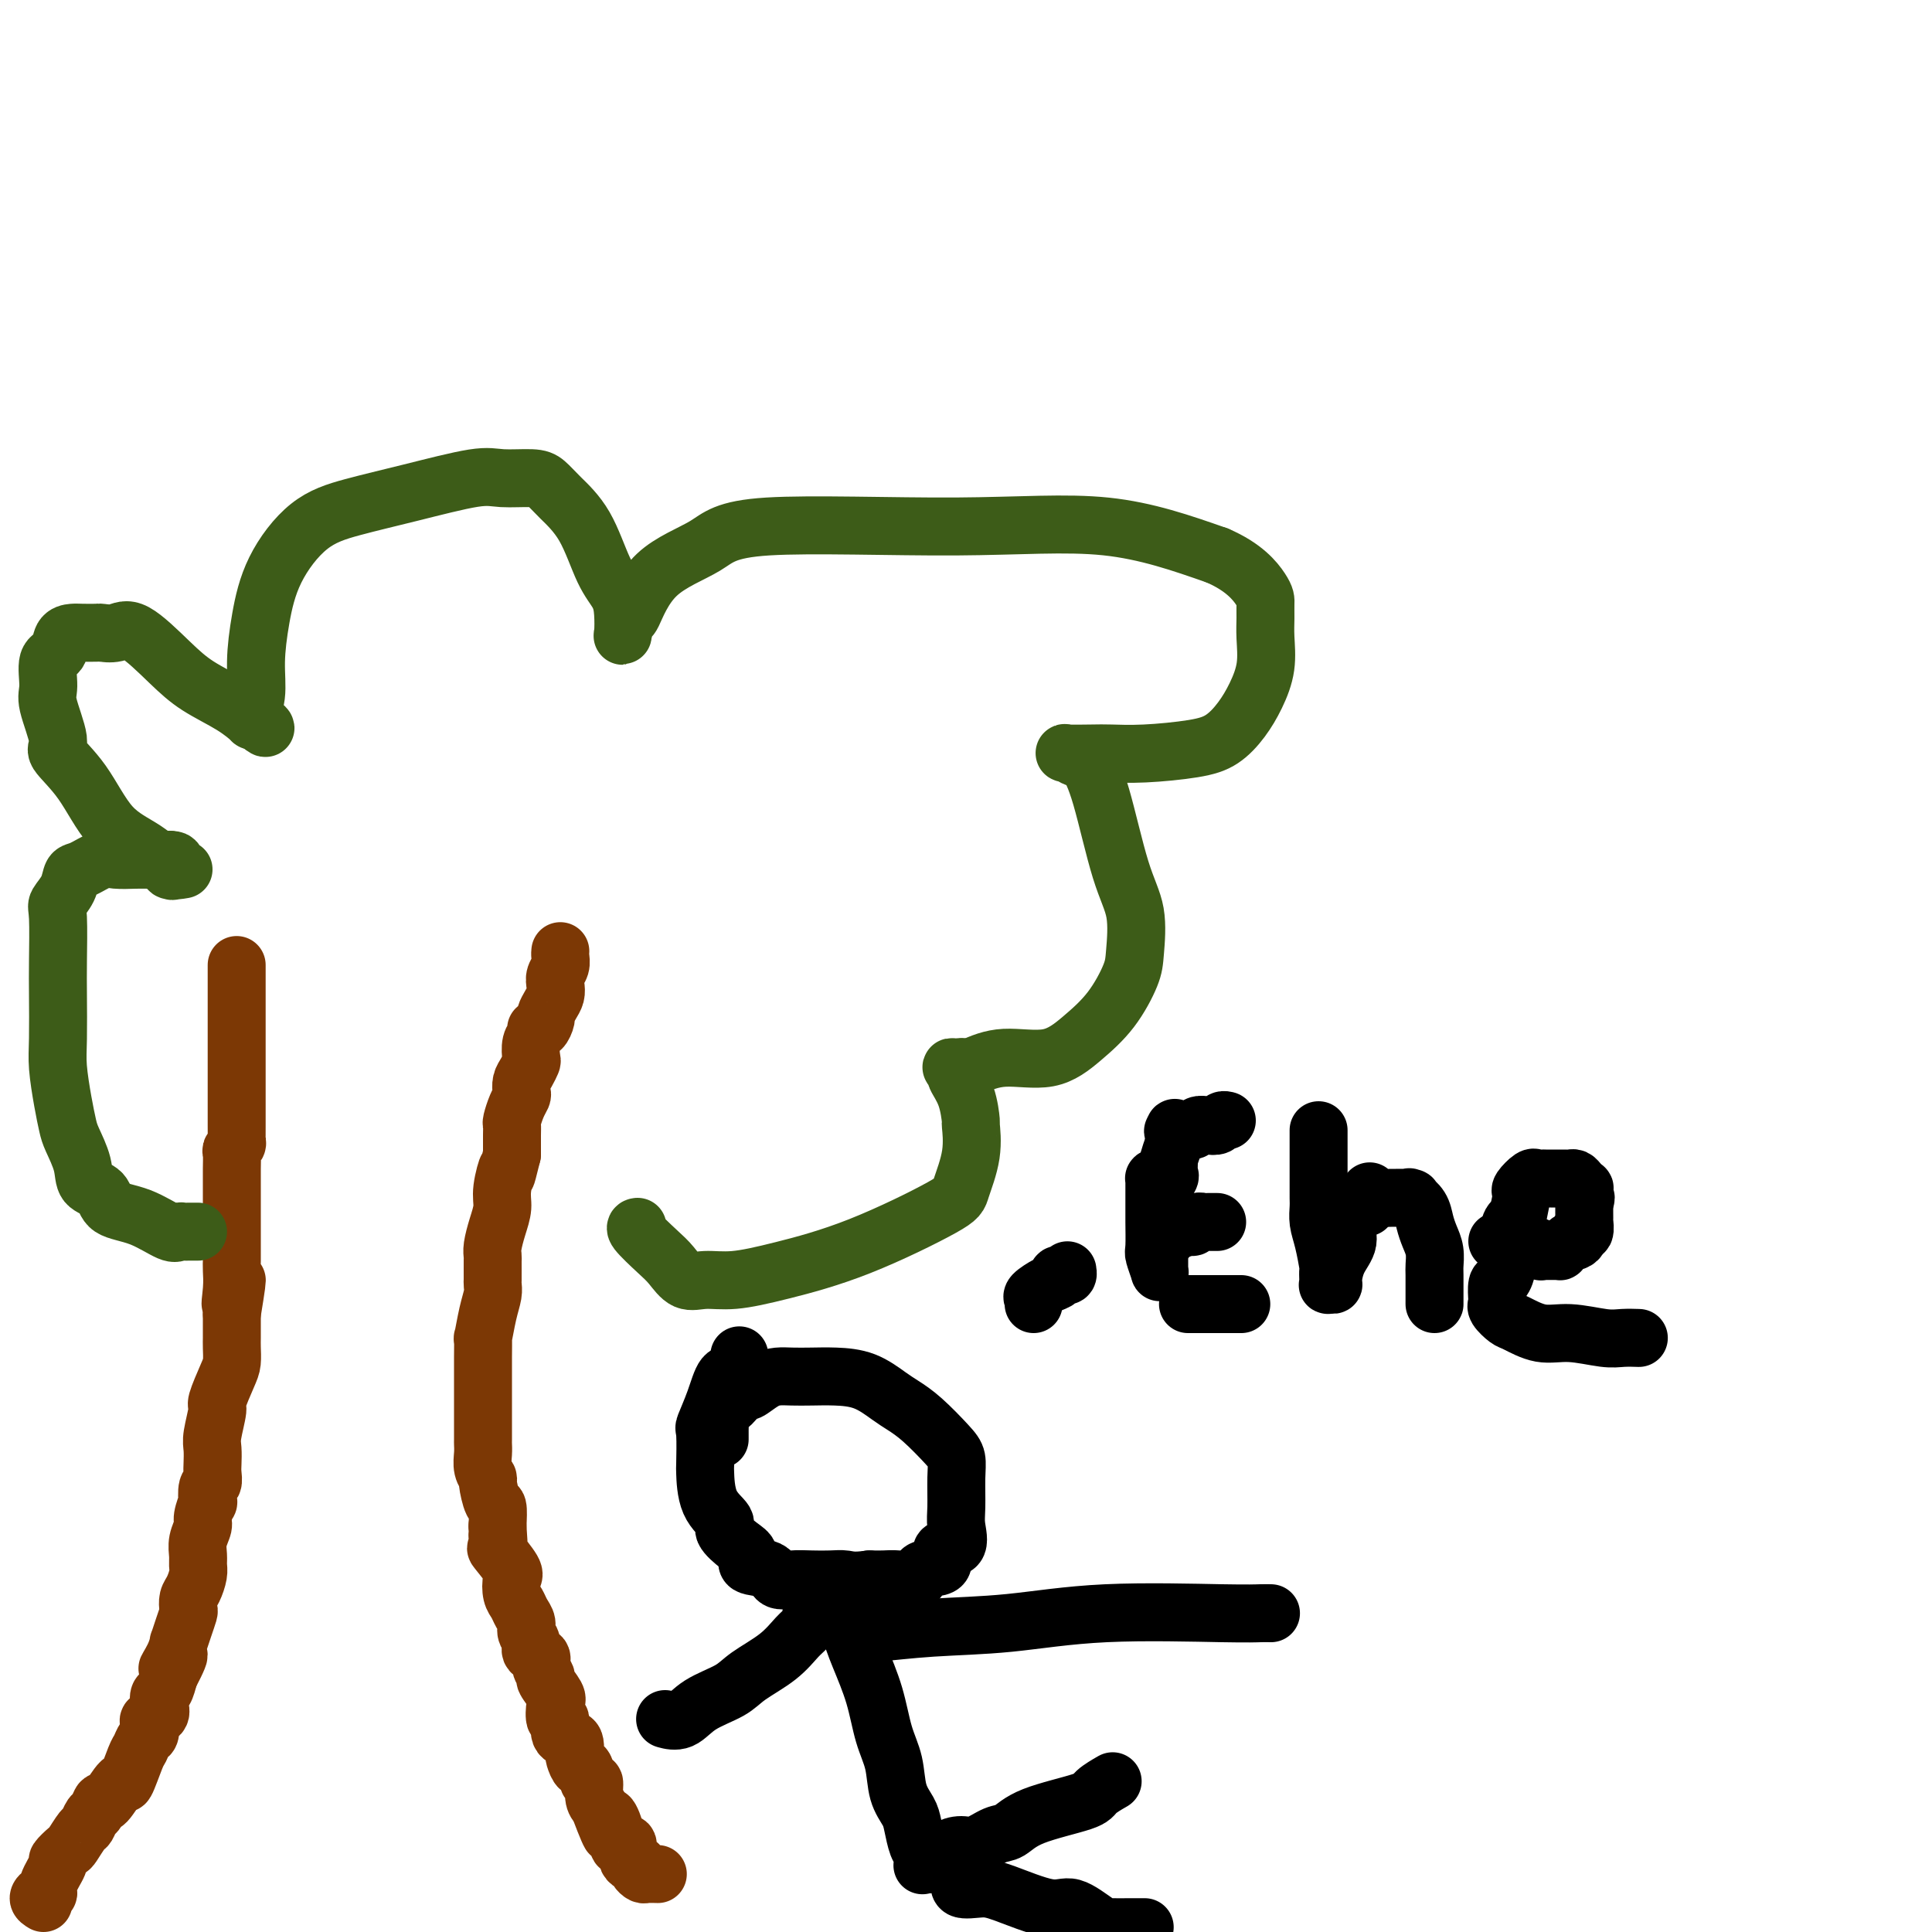
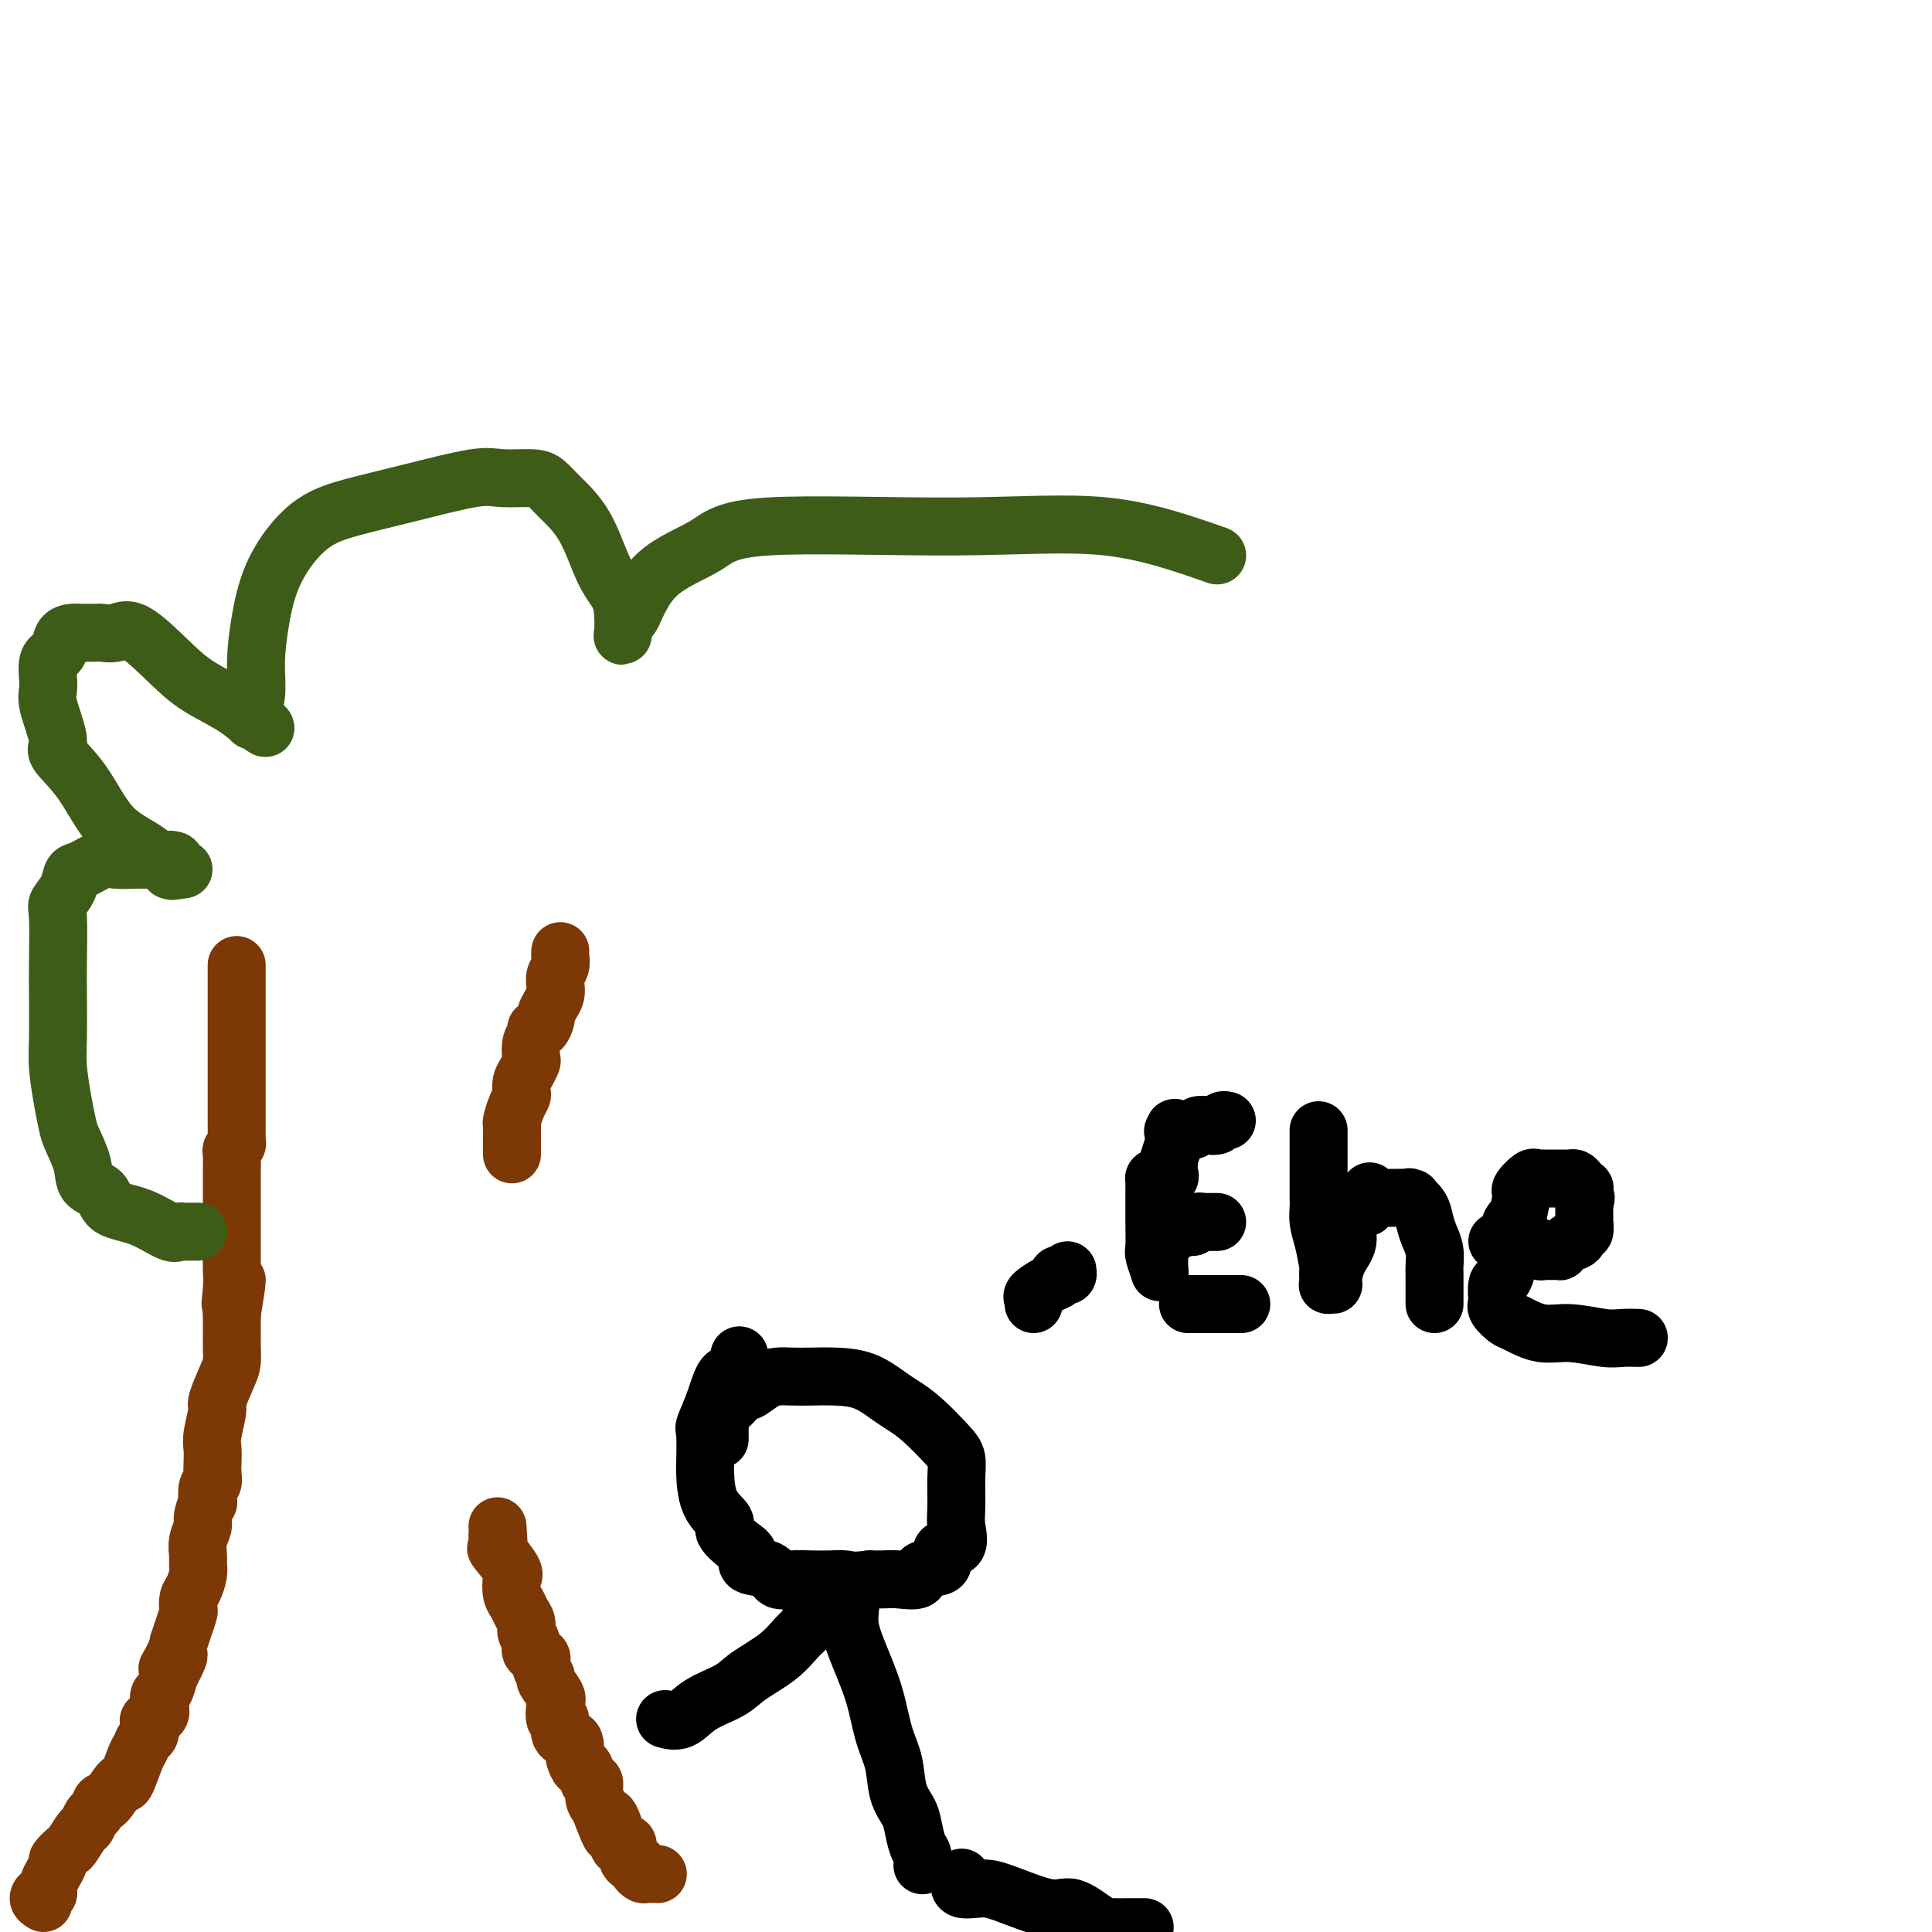
<svg xmlns="http://www.w3.org/2000/svg" viewBox="0 0 400 400" version="1.1">
  <g fill="none" stroke="#7C3805" stroke-width="12" stroke-linecap="round" stroke-linejoin="round">
    <path d="M9,394c-0.501,-0.302 -1.002,-0.603 -1,-1c0.002,-0.397 0.506,-0.889 1,-1c0.494,-0.111 0.976,0.159 1,0c0.024,-0.159 -0.412,-0.747 0,-2c0.412,-1.253 1.672,-3.170 2,-4c0.328,-0.830 -0.277,-0.574 0,-1c0.277,-0.426 1.436,-1.533 2,-2c0.564,-0.467 0.532,-0.295 1,-1c0.468,-0.705 1.435,-2.289 2,-3c0.565,-0.711 0.727,-0.550 1,-1c0.273,-0.450 0.658,-1.510 1,-2c0.342,-0.490 0.640,-0.410 1,-1c0.360,-0.590 0.783,-1.850 1,-2c0.217,-0.150 0.229,0.809 1,0c0.771,-0.809 2.300,-3.387 3,-4c0.700,-0.613 0.569,0.737 1,0c0.431,-0.737 1.422,-3.563 2,-5c0.578,-1.437 0.741,-1.484 1,-2c0.259,-0.516 0.613,-1.499 1,-2c0.387,-0.501 0.808,-0.518 1,-1c0.192,-0.482 0.156,-1.429 0,-2c-0.156,-0.571 -0.431,-0.767 0,-1c0.431,-0.233 1.569,-0.502 2,-1c0.431,-0.498 0.157,-1.226 0,-2c-0.157,-0.774 -0.196,-1.593 0,-2c0.196,-0.407 0.627,-0.402 1,-1c0.373,-0.598 0.686,-1.799 1,-3" />
    <path d="M35,347c3.979,-7.654 0.925,-3.289 0,-2c-0.925,1.289 0.278,-0.499 1,-2c0.722,-1.501 0.964,-2.716 1,-3c0.036,-0.284 -0.135,0.363 0,0c0.135,-0.363 0.575,-1.734 1,-3c0.425,-1.266 0.836,-2.426 1,-3c0.164,-0.574 0.082,-0.563 0,-1c-0.082,-0.437 -0.165,-1.324 0,-2c0.165,-0.676 0.579,-1.142 1,-2c0.421,-0.858 0.849,-2.107 1,-3c0.151,-0.893 0.025,-1.431 0,-2c-0.025,-0.569 0.049,-1.170 0,-2c-0.049,-0.830 -0.223,-1.890 0,-3c0.223,-1.110 0.843,-2.270 1,-3c0.157,-0.730 -0.150,-1.031 0,-2c0.150,-0.969 0.758,-2.606 1,-3c0.242,-0.394 0.117,0.453 0,0c-0.117,-0.453 -0.227,-2.208 0,-3c0.227,-0.792 0.792,-0.621 1,-1c0.208,-0.379 0.060,-1.307 0,-2c-0.060,-0.693 -0.032,-1.152 0,-2c0.032,-0.848 0.068,-2.086 0,-3c-0.068,-0.914 -0.239,-1.504 0,-3c0.239,-1.496 0.887,-3.899 1,-5c0.113,-1.101 -0.309,-0.900 0,-2c0.309,-1.100 1.351,-3.501 2,-5c0.649,-1.499 0.906,-2.095 1,-3c0.094,-0.905 0.025,-2.119 0,-3c-0.025,-0.881 -0.007,-1.430 0,-2c0.007,-0.570 0.002,-1.163 0,-2c-0.002,-0.837 -0.001,-1.919 0,-3" />
    <path d="M48,272c2.011,-12.218 0.539,-5.261 0,-3c-0.539,2.261 -0.144,-0.172 0,-2c0.144,-1.828 0.039,-3.052 0,-4c-0.039,-0.948 -0.010,-1.622 0,-2c0.010,-0.378 0.003,-0.462 0,-2c-0.003,-1.538 -0.002,-4.531 0,-7c0.002,-2.469 0.004,-4.416 0,-6c-0.004,-1.584 -0.015,-2.806 0,-4c0.015,-1.194 0.057,-2.361 0,-3c-0.057,-0.639 -0.211,-0.749 0,-1c0.211,-0.251 0.789,-0.642 1,-1c0.211,-0.358 0.057,-0.682 0,-1c-0.057,-0.318 -0.015,-0.631 0,-1c0.015,-0.369 0.004,-0.794 0,-2c-0.004,-1.206 -0.001,-3.193 0,-4c0.001,-0.807 0.000,-0.433 0,-1c-0.000,-0.567 -0.000,-2.075 0,-3c0.000,-0.925 0.000,-1.266 0,-3c-0.000,-1.734 -0.000,-4.863 0,-6c0.000,-1.137 0.000,-0.284 0,-1c-0.000,-0.716 -0.000,-3.000 0,-4c0.000,-1.000 0.000,-0.715 0,-1c-0.000,-0.285 -0.000,-1.141 0,-2c0.000,-0.859 0.000,-1.720 0,-2c-0.000,-0.280 -0.000,0.023 0,0c0.000,-0.023 0.000,-0.370 0,-1c-0.000,-0.630 -0.000,-1.542 0,-2c0.000,-0.458 0.000,-0.463 0,-1c-0.000,-0.537 -0.000,-1.606 0,-2c0.000,-0.394 0.000,-0.113 0,0c-0.000,0.113 -0.000,0.056 0,0" />
    <path d="M116,197c0.008,-0.065 0.016,-0.131 0,0c-0.016,0.131 -0.056,0.458 0,1c0.056,0.542 0.208,1.300 0,2c-0.208,0.700 -0.778,1.343 -1,2c-0.222,0.657 -0.097,1.326 0,2c0.097,0.674 0.167,1.351 0,2c-0.167,0.649 -0.571,1.269 -1,2c-0.429,0.731 -0.885,1.571 -1,2c-0.115,0.429 0.109,0.445 0,1c-0.109,0.555 -0.551,1.648 -1,2c-0.449,0.352 -0.904,-0.037 -1,0c-0.096,0.037 0.168,0.499 0,1c-0.168,0.501 -0.767,1.040 -1,2c-0.233,0.960 -0.101,2.341 0,3c0.101,0.659 0.171,0.596 0,1c-0.171,0.404 -0.585,1.276 -1,2c-0.415,0.724 -0.833,1.301 -1,2c-0.167,0.699 -0.083,1.521 0,2c0.083,0.479 0.166,0.616 0,1c-0.166,0.384 -0.580,1.014 -1,2c-0.420,0.986 -0.844,2.326 -1,3c-0.156,0.674 -0.042,0.681 0,1c0.042,0.319 0.012,0.948 0,2c-0.012,1.052 -0.006,2.526 0,4" />
-     <path d="M106,239c-1.710,6.986 -0.984,3.451 -1,3c-0.016,-0.451 -0.775,2.184 -1,4c-0.225,1.816 0.083,2.815 0,4c-0.083,1.185 -0.558,2.558 -1,4c-0.442,1.442 -0.850,2.954 -1,4c-0.150,1.046 -0.040,1.628 0,2c0.040,0.372 0.012,0.535 0,1c-0.012,0.465 -0.006,1.230 0,2c0.006,0.770 0.012,1.543 0,2c-0.012,0.457 -0.042,0.599 0,1c0.042,0.401 0.155,1.062 0,2c-0.155,0.938 -0.577,2.153 -1,4c-0.423,1.847 -0.845,4.324 -1,5c-0.155,0.676 -0.041,-0.450 0,0c0.041,0.450 0.011,2.477 0,4c-0.011,1.523 -0.003,2.543 0,3c0.003,0.457 0.001,0.350 0,1c-0.001,0.650 -0.000,2.056 0,3c0.000,0.944 0.000,1.426 0,2c-0.000,0.574 -0.000,1.238 0,2c0.000,0.762 0.000,1.621 0,2c-0.000,0.379 -0.001,0.279 0,1c0.001,0.721 0.004,2.264 0,3c-0.004,0.736 -0.016,0.666 0,1c0.016,0.334 0.060,1.071 0,2c-0.060,0.929 -0.222,2.050 0,3c0.222,0.950 0.830,1.730 1,2c0.170,0.270 -0.099,0.031 0,1c0.099,0.969 0.565,3.145 1,4c0.435,0.855 0.839,0.387 1,1c0.161,0.613 0.081,2.306 0,4" />
    <path d="M103,316c0.451,6.365 0.079,2.779 0,2c-0.079,-0.779 0.136,1.251 0,2c-0.136,0.749 -0.622,0.217 0,1c0.622,0.783 2.351,2.881 3,4c0.649,1.119 0.216,1.258 0,2c-0.216,0.742 -0.217,2.086 0,3c0.217,0.914 0.651,1.399 1,2c0.349,0.601 0.613,1.317 1,2c0.387,0.683 0.896,1.334 1,2c0.104,0.666 -0.198,1.347 0,2c0.198,0.653 0.894,1.278 1,2c0.106,0.722 -0.380,1.539 0,2c0.380,0.461 1.626,0.564 2,1c0.374,0.436 -0.124,1.203 0,2c0.124,0.797 0.869,1.623 1,2c0.131,0.377 -0.353,0.305 0,1c0.353,0.695 1.543,2.158 2,3c0.457,0.842 0.182,1.062 0,2c-0.182,0.938 -0.269,2.593 0,3c0.269,0.407 0.895,-0.434 1,0c0.105,0.434 -0.313,2.142 0,3c0.313,0.858 1.355,0.865 2,1c0.645,0.135 0.894,0.397 1,1c0.106,0.603 0.070,1.547 0,2c-0.070,0.453 -0.172,0.416 0,1c0.172,0.584 0.620,1.788 1,2c0.380,0.212 0.693,-0.567 1,0c0.307,0.567 0.608,2.482 1,3c0.392,0.518 0.875,-0.361 1,0c0.125,0.361 -0.107,1.960 0,3c0.107,1.040 0.554,1.520 1,2" />
    <path d="M124,374c3.654,9.656 2.290,4.795 2,3c-0.290,-1.795 0.495,-0.523 1,1c0.505,1.523 0.731,3.298 1,4c0.269,0.702 0.580,0.332 1,0c0.420,-0.332 0.950,-0.626 1,0c0.050,0.626 -0.380,2.170 0,3c0.380,0.830 1.569,0.944 2,1c0.431,0.056 0.103,0.053 0,0c-0.103,-0.053 0.018,-0.158 0,0c-0.018,0.158 -0.177,0.578 0,1c0.177,0.422 0.688,0.845 1,1c0.312,0.155 0.424,0.042 1,0c0.576,-0.042 1.617,-0.011 2,0c0.383,0.011 0.110,0.003 0,0c-0.110,-0.003 -0.055,-0.002 0,0" />
  </g>
  <g fill="none" stroke="#3D5C18" stroke-width="12" stroke-linecap="round" stroke-linejoin="round">
    <path d="M41,255c-0.756,-0.006 -1.512,-0.012 -2,0c-0.488,0.012 -0.709,0.040 -1,0c-0.291,-0.040 -0.653,-0.150 -1,0c-0.347,0.150 -0.678,0.561 -2,0c-1.322,-0.561 -3.634,-2.094 -6,-3c-2.366,-0.906 -4.784,-1.184 -6,-2c-1.216,-0.816 -1.229,-2.170 -2,-3c-0.771,-0.830 -2.300,-1.135 -3,-2c-0.700,-0.865 -0.569,-2.289 -1,-4c-0.431,-1.711 -1.422,-3.709 -2,-5c-0.578,-1.291 -0.743,-1.874 -1,-3c-0.257,-1.126 -0.605,-2.796 -1,-5c-0.395,-2.204 -0.837,-4.944 -1,-7c-0.163,-2.056 -0.045,-3.428 0,-6c0.045,-2.572 0.019,-6.344 0,-9c-0.019,-2.656 -0.031,-4.197 0,-7c0.031,-2.803 0.103,-6.868 0,-9c-0.103,-2.132 -0.383,-2.330 0,-3c0.383,-0.670 1.427,-1.812 2,-3c0.573,-1.188 0.674,-2.424 1,-3c0.326,-0.576 0.876,-0.494 2,-1c1.124,-0.506 2.820,-1.600 4,-2c1.180,-0.400 1.842,-0.107 3,0c1.158,0.107 2.812,0.029 4,0c1.188,-0.029 1.911,-0.008 3,0c1.089,0.008 2.545,0.004 4,0" />
    <path d="M35,178c2.900,-0.010 0.150,1.465 0,2c-0.150,0.535 2.301,0.131 3,0c0.699,-0.131 -0.352,0.010 -1,0c-0.648,-0.010 -0.891,-0.171 -1,0c-0.109,0.171 -0.083,0.673 -1,0c-0.917,-0.673 -2.776,-2.521 -5,-4c-2.224,-1.479 -4.814,-2.588 -7,-5c-2.186,-2.412 -3.969,-6.127 -6,-9c-2.031,-2.873 -4.312,-4.903 -5,-6c-0.688,-1.097 0.215,-1.262 0,-3c-0.215,-1.738 -1.548,-5.050 -2,-7c-0.452,-1.950 -0.024,-2.536 0,-4c0.024,-1.464 -0.357,-3.804 0,-5c0.357,-1.196 1.451,-1.249 2,-2c0.549,-0.751 0.551,-2.202 1,-3c0.449,-0.798 1.345,-0.945 2,-1c0.655,-0.055 1.071,-0.020 2,0c0.929,0.020 2.372,0.024 3,0c0.628,-0.024 0.440,-0.075 1,0c0.560,0.075 1.867,0.277 3,0c1.133,-0.277 2.091,-1.033 4,0c1.909,1.033 4.770,3.856 7,6c2.230,2.144 3.830,3.608 6,5c2.170,1.392 4.912,2.713 7,4c2.088,1.287 3.524,2.539 4,3c0.476,0.461 -0.007,0.132 0,0c0.007,-0.132 0.503,-0.066 1,0" />
    <path d="M53,149c3.865,3.004 1.028,1.515 0,0c-1.028,-1.515 -0.245,-3.056 0,-5c0.245,-1.944 -0.046,-4.292 0,-7c0.046,-2.708 0.431,-5.778 1,-9c0.569,-3.222 1.324,-6.598 3,-10c1.676,-3.402 4.273,-6.831 7,-9c2.727,-2.169 5.584,-3.079 9,-4c3.416,-0.921 7.390,-1.853 12,-3c4.610,-1.147 9.855,-2.510 13,-3c3.145,-0.490 4.189,-0.106 6,0c1.811,0.106 4.389,-0.065 6,0c1.611,0.065 2.256,0.365 3,1c0.744,0.635 1.586,1.603 3,3c1.414,1.397 3.398,3.222 5,6c1.602,2.778 2.821,6.509 4,9c1.179,2.491 2.320,3.741 3,5c0.680,1.259 0.901,2.526 1,4c0.099,1.474 0.075,3.154 0,4c-0.075,0.846 -0.201,0.857 0,0c0.201,-0.857 0.728,-2.581 1,-3c0.272,-0.419 0.287,0.467 1,-1c0.713,-1.467 2.122,-5.287 5,-8c2.878,-2.713 7.224,-4.318 10,-6c2.776,-1.682 3.981,-3.441 13,-4c9.019,-0.559 25.851,0.080 39,0c13.149,-0.080 22.614,-0.880 31,0c8.386,0.880 15.693,3.440 23,6" />
-     <path d="M252,115c5.536,2.368 7.877,5.290 9,7c1.123,1.710 1.028,2.210 1,3c-0.028,0.790 0.012,1.869 0,3c-0.012,1.131 -0.077,2.313 0,4c0.077,1.687 0.297,3.881 0,6c-0.297,2.119 -1.112,4.165 -2,6c-0.888,1.835 -1.848,3.458 -3,5c-1.152,1.542 -2.497,3.001 -4,4c-1.503,0.999 -3.163,1.536 -6,2c-2.837,0.464 -6.849,0.855 -10,1c-3.151,0.145 -5.441,0.042 -7,0c-1.559,-0.042 -2.388,-0.025 -4,0c-1.612,0.025 -4.007,0.058 -5,0c-0.993,-0.058 -0.583,-0.208 0,0c0.583,0.208 1.341,0.775 2,1c0.659,0.225 1.221,0.108 2,1c0.779,0.892 1.777,2.795 3,7c1.223,4.205 2.671,10.714 4,15c1.329,4.286 2.538,6.350 3,9c0.462,2.650 0.175,5.884 0,8c-0.175,2.116 -0.239,3.112 -1,5c-0.761,1.888 -2.218,4.669 -4,7c-1.782,2.331 -3.890,4.212 -6,6c-2.110,1.788 -4.222,3.481 -7,4c-2.778,0.519 -6.222,-0.138 -9,0c-2.778,0.138 -4.889,1.069 -7,2" />
-     <path d="M201,221c-3.972,0.924 -2.401,0.235 -2,0c0.401,-0.235 -0.370,-0.014 -1,0c-0.630,0.014 -1.121,-0.177 -1,0c0.121,0.177 0.855,0.723 1,1c0.145,0.277 -0.299,0.287 0,1c0.299,0.713 1.341,2.131 2,4c0.659,1.869 0.935,4.190 1,5c0.065,0.810 -0.082,0.109 0,1c0.082,0.891 0.392,3.372 0,6c-0.392,2.628 -1.485,5.402 -2,7c-0.515,1.598 -0.451,2.021 -4,4c-3.549,1.979 -10.711,5.513 -17,8c-6.289,2.487 -11.705,3.925 -16,5c-4.295,1.075 -7.470,1.787 -10,2c-2.530,0.213 -4.416,-0.072 -6,0c-1.584,0.072 -2.866,0.503 -4,0c-1.134,-0.503 -2.122,-1.939 -3,-3c-0.878,-1.061 -1.648,-1.748 -3,-3c-1.352,-1.252 -3.287,-3.068 -4,-4c-0.713,-0.932 -0.204,-0.981 0,-1c0.204,-0.019 0.102,-0.010 0,0" />
  </g>
  <g fill="none" stroke="#000000" stroke-width="12" stroke-linecap="round" stroke-linejoin="round">
    <path d="M149,298c0.002,-0.374 0.003,-0.748 0,-1c-0.003,-0.252 -0.012,-0.382 0,-1c0.012,-0.618 0.043,-1.722 0,-2c-0.043,-0.278 -0.162,0.271 0,0c0.162,-0.271 0.605,-1.363 1,-2c0.395,-0.637 0.742,-0.818 1,-1c0.258,-0.182 0.428,-0.364 1,-1c0.572,-0.636 1.545,-1.726 2,-2c0.455,-0.274 0.392,0.266 1,0c0.608,-0.266 1.886,-1.340 3,-2c1.114,-0.660 2.064,-0.908 3,-1c0.936,-0.092 1.857,-0.029 3,0c1.143,0.029 2.507,0.024 4,0c1.493,-0.024 3.114,-0.066 5,0c1.886,0.066 4.035,0.241 6,1c1.965,0.759 3.746,2.103 5,3c1.254,0.897 1.982,1.346 3,2c1.018,0.654 2.326,1.512 4,3c1.674,1.488 3.716,3.607 5,5c1.284,1.393 1.812,2.059 2,3c0.188,0.941 0.038,2.158 0,4c-0.038,1.842 0.036,4.308 0,6c-0.036,1.692 -0.182,2.609 0,4c0.182,1.391 0.693,3.256 0,4c-0.693,0.744 -2.591,0.367 -3,1c-0.409,0.633 0.670,2.275 0,3c-0.670,0.725 -3.088,0.534 -4,1c-0.912,0.466 -0.317,1.589 -1,2c-0.683,0.411 -2.646,0.111 -4,0c-1.354,-0.111 -2.101,-0.032 -3,0c-0.899,0.032 -1.949,0.016 -3,0" />
    <path d="M180,327c-3.322,0.465 -4.126,0.126 -5,0c-0.874,-0.126 -1.817,-0.041 -3,0c-1.183,0.041 -2.605,0.037 -4,0c-1.395,-0.037 -2.761,-0.107 -4,0c-1.239,0.107 -2.350,0.392 -3,0c-0.650,-0.392 -0.837,-1.460 -2,-2c-1.163,-0.540 -3.300,-0.552 -4,-1c-0.700,-0.448 0.037,-1.330 0,-2c-0.037,-0.670 -0.847,-1.126 -2,-2c-1.153,-0.874 -2.649,-2.166 -3,-3c-0.351,-0.834 0.442,-1.212 0,-2c-0.442,-0.788 -2.120,-1.987 -3,-4c-0.880,-2.013 -0.962,-4.840 -1,-6c-0.038,-1.160 -0.033,-0.651 0,-2c0.033,-1.349 0.092,-4.555 0,-6c-0.092,-1.445 -0.336,-1.130 0,-2c0.336,-0.870 1.253,-2.924 2,-5c0.747,-2.076 1.324,-4.175 2,-5c0.676,-0.825 1.451,-0.376 2,-1c0.549,-0.624 0.871,-2.321 1,-3c0.129,-0.679 0.064,-0.339 0,0" />
    <path d="M176,330c0.040,0.947 0.079,1.893 0,3c-0.079,1.107 -0.277,2.373 0,4c0.277,1.627 1.029,3.614 2,6c0.971,2.386 2.162,5.170 3,8c0.838,2.830 1.324,5.704 2,8c0.676,2.296 1.543,4.012 2,6c0.457,1.988 0.504,4.247 1,6c0.496,1.753 1.439,2.999 2,4c0.561,1.001 0.739,1.757 1,3c0.261,1.243 0.606,2.974 1,4c0.394,1.026 0.838,1.347 1,2c0.162,0.653 0.044,1.637 0,2c-0.044,0.363 -0.012,0.104 0,0c0.012,-0.104 0.006,-0.052 0,0" />
-     <path d="M193,386c0.307,-0.409 0.613,-0.818 1,-1c0.387,-0.182 0.854,-0.138 1,0c0.146,0.138 -0.029,0.370 0,0c0.029,-0.370 0.261,-1.340 1,-2c0.739,-0.660 1.983,-1.009 3,-1c1.017,0.009 1.807,0.374 3,0c1.193,-0.374 2.790,-1.489 4,-2c1.210,-0.511 2.034,-0.417 3,-1c0.966,-0.583 2.074,-1.841 5,-3c2.926,-1.159 7.671,-2.218 10,-3c2.329,-0.782 2.242,-1.288 3,-2c0.758,-0.712 2.359,-1.632 3,-2c0.641,-0.368 0.320,-0.184 0,0" />
    <path d="M199,389c0.098,-0.228 0.196,-0.455 0,0c-0.196,0.455 -0.687,1.594 0,2c0.687,0.406 2.551,0.081 4,0c1.449,-0.081 2.483,0.083 5,1c2.517,0.917 6.516,2.585 9,3c2.484,0.415 3.453,-0.425 5,0c1.547,0.425 3.672,2.114 5,3c1.328,0.886 1.859,0.970 3,1c1.141,0.030 2.894,0.008 4,0c1.106,-0.008 1.567,-0.002 2,0c0.433,0.002 0.838,0.001 1,0c0.162,-0.001 0.081,-0.000 0,0" />
    <path d="M169,334c-0.442,-0.062 -0.885,-0.124 -1,0c-0.115,0.124 0.096,0.434 0,1c-0.096,0.566 -0.501,1.386 -1,2c-0.499,0.614 -1.092,1.020 -2,2c-0.908,0.980 -2.133,2.533 -4,4c-1.867,1.467 -4.378,2.848 -6,4c-1.622,1.152 -2.354,2.074 -4,3c-1.646,0.926 -4.204,1.857 -6,3c-1.796,1.143 -2.830,2.500 -4,3c-1.170,0.500 -2.477,0.143 -3,0c-0.523,-0.143 -0.261,-0.071 0,0" />
-     <path d="M178,339c1.389,-0.449 2.778,-0.898 3,-1c0.222,-0.102 -0.724,0.145 1,0c1.724,-0.145 6.117,-0.680 11,-1c4.883,-0.320 10.254,-0.426 16,-1c5.746,-0.574 11.866,-1.618 20,-2c8.134,-0.382 18.283,-0.102 24,0c5.717,0.102 7.001,0.028 8,0c0.999,-0.028 1.714,-0.008 2,0c0.286,0.008 0.143,0.004 0,0" />
    <path d="M214,270c0.074,-0.364 0.149,-0.728 0,-1c-0.149,-0.272 -0.520,-0.451 0,-1c0.520,-0.549 1.933,-1.467 3,-2c1.067,-0.533 1.788,-0.683 2,-1c0.212,-0.317 -0.087,-0.803 0,-1c0.087,-0.197 0.559,-0.104 1,0c0.441,0.104 0.849,0.220 1,0c0.151,-0.220 0.043,-0.777 0,-1c-0.043,-0.223 -0.022,-0.111 0,0" />
    <path d="M240,244c-0.423,0.020 -0.845,0.039 -1,0c-0.155,-0.039 -0.042,-0.137 0,0c0.042,0.137 0.011,0.510 0,1c-0.011,0.490 -0.004,1.099 0,2c0.004,0.901 0.005,2.095 0,3c-0.005,0.905 -0.015,1.522 0,3c0.015,1.478 0.057,3.817 0,5c-0.057,1.183 -0.211,1.209 0,2c0.211,0.791 0.789,2.345 1,3c0.211,0.655 0.056,0.409 0,0c-0.056,-0.409 -0.015,-0.982 0,-1c0.015,-0.018 0.002,0.520 0,0c-0.002,-0.520 0.007,-2.098 0,-3c-0.007,-0.902 -0.030,-1.130 0,-2c0.030,-0.870 0.113,-2.384 0,-4c-0.113,-1.616 -0.423,-3.335 0,-5c0.423,-1.665 1.580,-3.278 2,-4c0.420,-0.722 0.102,-0.554 0,-1c-0.102,-0.446 0.011,-1.505 0,-2c-0.011,-0.495 -0.146,-0.427 0,-1c0.146,-0.573 0.573,-1.786 1,-3" />
    <path d="M243,237c0.478,-4.701 0.174,-3.455 0,-3c-0.174,0.455 -0.216,0.118 0,0c0.216,-0.118 0.691,-0.018 1,0c0.309,0.018 0.454,-0.047 1,0c0.546,0.047 1.494,0.205 2,0c0.506,-0.205 0.570,-0.773 1,-1c0.430,-0.227 1.226,-0.113 2,0c0.774,0.113 1.527,0.226 2,0c0.473,-0.226 0.666,-0.792 1,-1c0.334,-0.208 0.810,-0.060 1,0c0.190,0.060 0.095,0.030 0,0" />
    <path d="M241,257c0.287,-0.301 0.573,-0.601 1,-1c0.427,-0.399 0.993,-0.895 1,-1c0.007,-0.105 -0.545,0.182 0,0c0.545,-0.182 2.188,-0.833 3,-1c0.812,-0.167 0.795,0.152 1,0c0.205,-0.152 0.633,-0.773 1,-1c0.367,-0.227 0.673,-0.061 1,0c0.327,0.061 0.676,0.016 1,0c0.324,-0.016 0.623,-0.004 1,0c0.377,0.004 0.832,0.001 1,0c0.168,-0.001 0.048,-0.000 0,0c-0.048,0.000 -0.024,0.000 0,0" />
    <path d="M246,270c-0.037,0.000 -0.073,0.000 0,0c0.073,0.000 0.256,0.000 1,0c0.744,0.000 2.048,0.000 3,0c0.952,0.000 1.551,0.000 2,0c0.449,-0.000 0.747,0.000 1,0c0.253,0.000 0.459,0.000 1,0c0.541,0.000 1.415,0.000 2,0c0.585,0.000 0.881,0.000 1,0c0.119,0.000 0.059,0.000 0,0" />
    <path d="M273,234c0.000,0.092 0.000,0.184 0,2c-0.000,1.816 -0.001,5.357 0,7c0.001,1.643 0.003,1.389 0,2c-0.003,0.611 -0.011,2.087 0,3c0.011,0.913 0.041,1.262 0,2c-0.041,0.738 -0.155,1.865 0,3c0.155,1.135 0.578,2.280 1,4c0.422,1.720 0.844,4.016 1,5c0.156,0.984 0.046,0.656 0,1c-0.046,0.344 -0.027,1.360 0,2c0.027,0.640 0.061,0.906 0,1c-0.061,0.094 -0.218,0.017 0,0c0.218,-0.017 0.812,0.026 1,0c0.188,-0.026 -0.030,-0.120 0,-1c0.030,-0.880 0.309,-2.547 1,-4c0.691,-1.453 1.793,-2.694 2,-4c0.207,-1.306 -0.480,-2.679 0,-4c0.480,-1.321 2.129,-2.591 3,-3c0.871,-0.409 0.965,0.044 1,0c0.035,-0.044 0.010,-0.584 0,-1c-0.010,-0.416 -0.005,-0.708 0,-1" />
    <path d="M283,248c1.201,-2.630 0.203,-0.705 0,0c-0.203,0.705 0.387,0.189 1,0c0.613,-0.189 1.247,-0.050 2,0c0.753,0.050 1.626,0.012 2,0c0.374,-0.012 0.251,0.002 1,0c0.749,-0.002 2.372,-0.020 3,0c0.628,0.020 0.262,0.077 0,0c-0.262,-0.077 -0.420,-0.289 0,0c0.420,0.289 1.419,1.079 2,2c0.581,0.921 0.744,1.973 1,3c0.256,1.027 0.604,2.030 1,3c0.396,0.970 0.838,1.906 1,3c0.162,1.094 0.043,2.346 0,3c-0.043,0.654 -0.012,0.711 0,2c0.012,1.289 0.003,3.809 0,5c-0.003,1.191 -0.001,1.051 0,1c0.001,-0.051 0.000,-0.015 0,0c-0.000,0.015 -0.000,0.007 0,0" />
    <path d="M310,257c0.645,-0.009 1.290,-0.017 2,0c0.710,0.017 1.486,0.061 2,0c0.514,-0.061 0.765,-0.227 1,0c0.235,0.227 0.455,0.845 1,1c0.545,0.155 1.417,-0.155 2,0c0.583,0.155 0.877,0.773 1,1c0.123,0.227 0.074,0.061 0,0c-0.074,-0.061 -0.174,-0.016 0,0c0.174,0.016 0.620,0.005 1,0c0.380,-0.005 0.693,-0.004 1,0c0.307,0.004 0.607,0.011 1,0c0.393,-0.011 0.879,-0.041 1,0c0.121,0.041 -0.121,0.152 0,0c0.121,-0.152 0.606,-0.567 1,-1c0.394,-0.433 0.698,-0.884 1,-1c0.302,-0.116 0.603,0.105 1,0c0.397,-0.105 0.891,-0.534 1,-1c0.109,-0.466 -0.167,-0.969 0,-1c0.167,-0.031 0.777,0.408 1,0c0.223,-0.408 0.060,-1.664 0,-2c-0.060,-0.336 -0.016,0.247 0,0c0.016,-0.247 0.004,-1.324 0,-2c-0.004,-0.676 -0.001,-0.951 0,-1c0.001,-0.049 0.000,0.129 0,0c-0.000,-0.129 -0.000,-0.564 0,-1" />
    <path d="M328,249c0.619,-1.554 0.167,-0.937 0,-1c-0.167,-0.063 -0.048,-0.804 0,-1c0.048,-0.196 0.024,0.154 0,0c-0.024,-0.154 -0.048,-0.812 0,-1c0.048,-0.188 0.168,0.093 0,0c-0.168,-0.093 -0.623,-0.561 -1,-1c-0.377,-0.439 -0.676,-0.850 -1,-1c-0.324,-0.150 -0.675,-0.040 -1,0c-0.325,0.040 -0.626,0.011 -1,0c-0.374,-0.011 -0.821,-0.003 -1,0c-0.179,0.003 -0.089,0.001 0,0c0.089,-0.001 0.179,-0.000 0,0c-0.179,0.000 -0.626,0.001 -1,0c-0.374,-0.001 -0.676,-0.002 -1,0c-0.324,0.002 -0.669,0.007 -1,0c-0.331,-0.007 -0.649,-0.028 -1,0c-0.351,0.028 -0.735,0.103 -1,0c-0.265,-0.103 -0.410,-0.385 -1,0c-0.590,0.385 -1.625,1.437 -2,2c-0.375,0.563 -0.090,0.635 0,1c0.090,0.365 -0.014,1.021 0,1c0.014,-0.021 0.147,-0.720 0,0c-0.147,0.720 -0.573,2.860 -1,5" />
    <path d="M314,253c-0.627,1.218 -0.693,-0.237 -1,0c-0.307,0.237 -0.853,2.165 -1,4c-0.147,1.835 0.105,3.577 0,5c-0.105,1.423 -0.566,2.527 -1,3c-0.434,0.473 -0.842,0.316 -1,1c-0.158,0.684 -0.067,2.209 0,3c0.067,0.791 0.109,0.847 0,1c-0.109,0.153 -0.370,0.404 0,1c0.370,0.596 1.373,1.536 2,2c0.627,0.464 0.880,0.450 2,1c1.120,0.550 3.106,1.664 5,2c1.894,0.336 3.695,-0.106 6,0c2.305,0.106 5.113,0.760 7,1c1.887,0.240 2.854,0.065 4,0c1.146,-0.065 2.470,-0.018 3,0c0.530,0.018 0.265,0.009 0,0" />
  </g>
</svg>